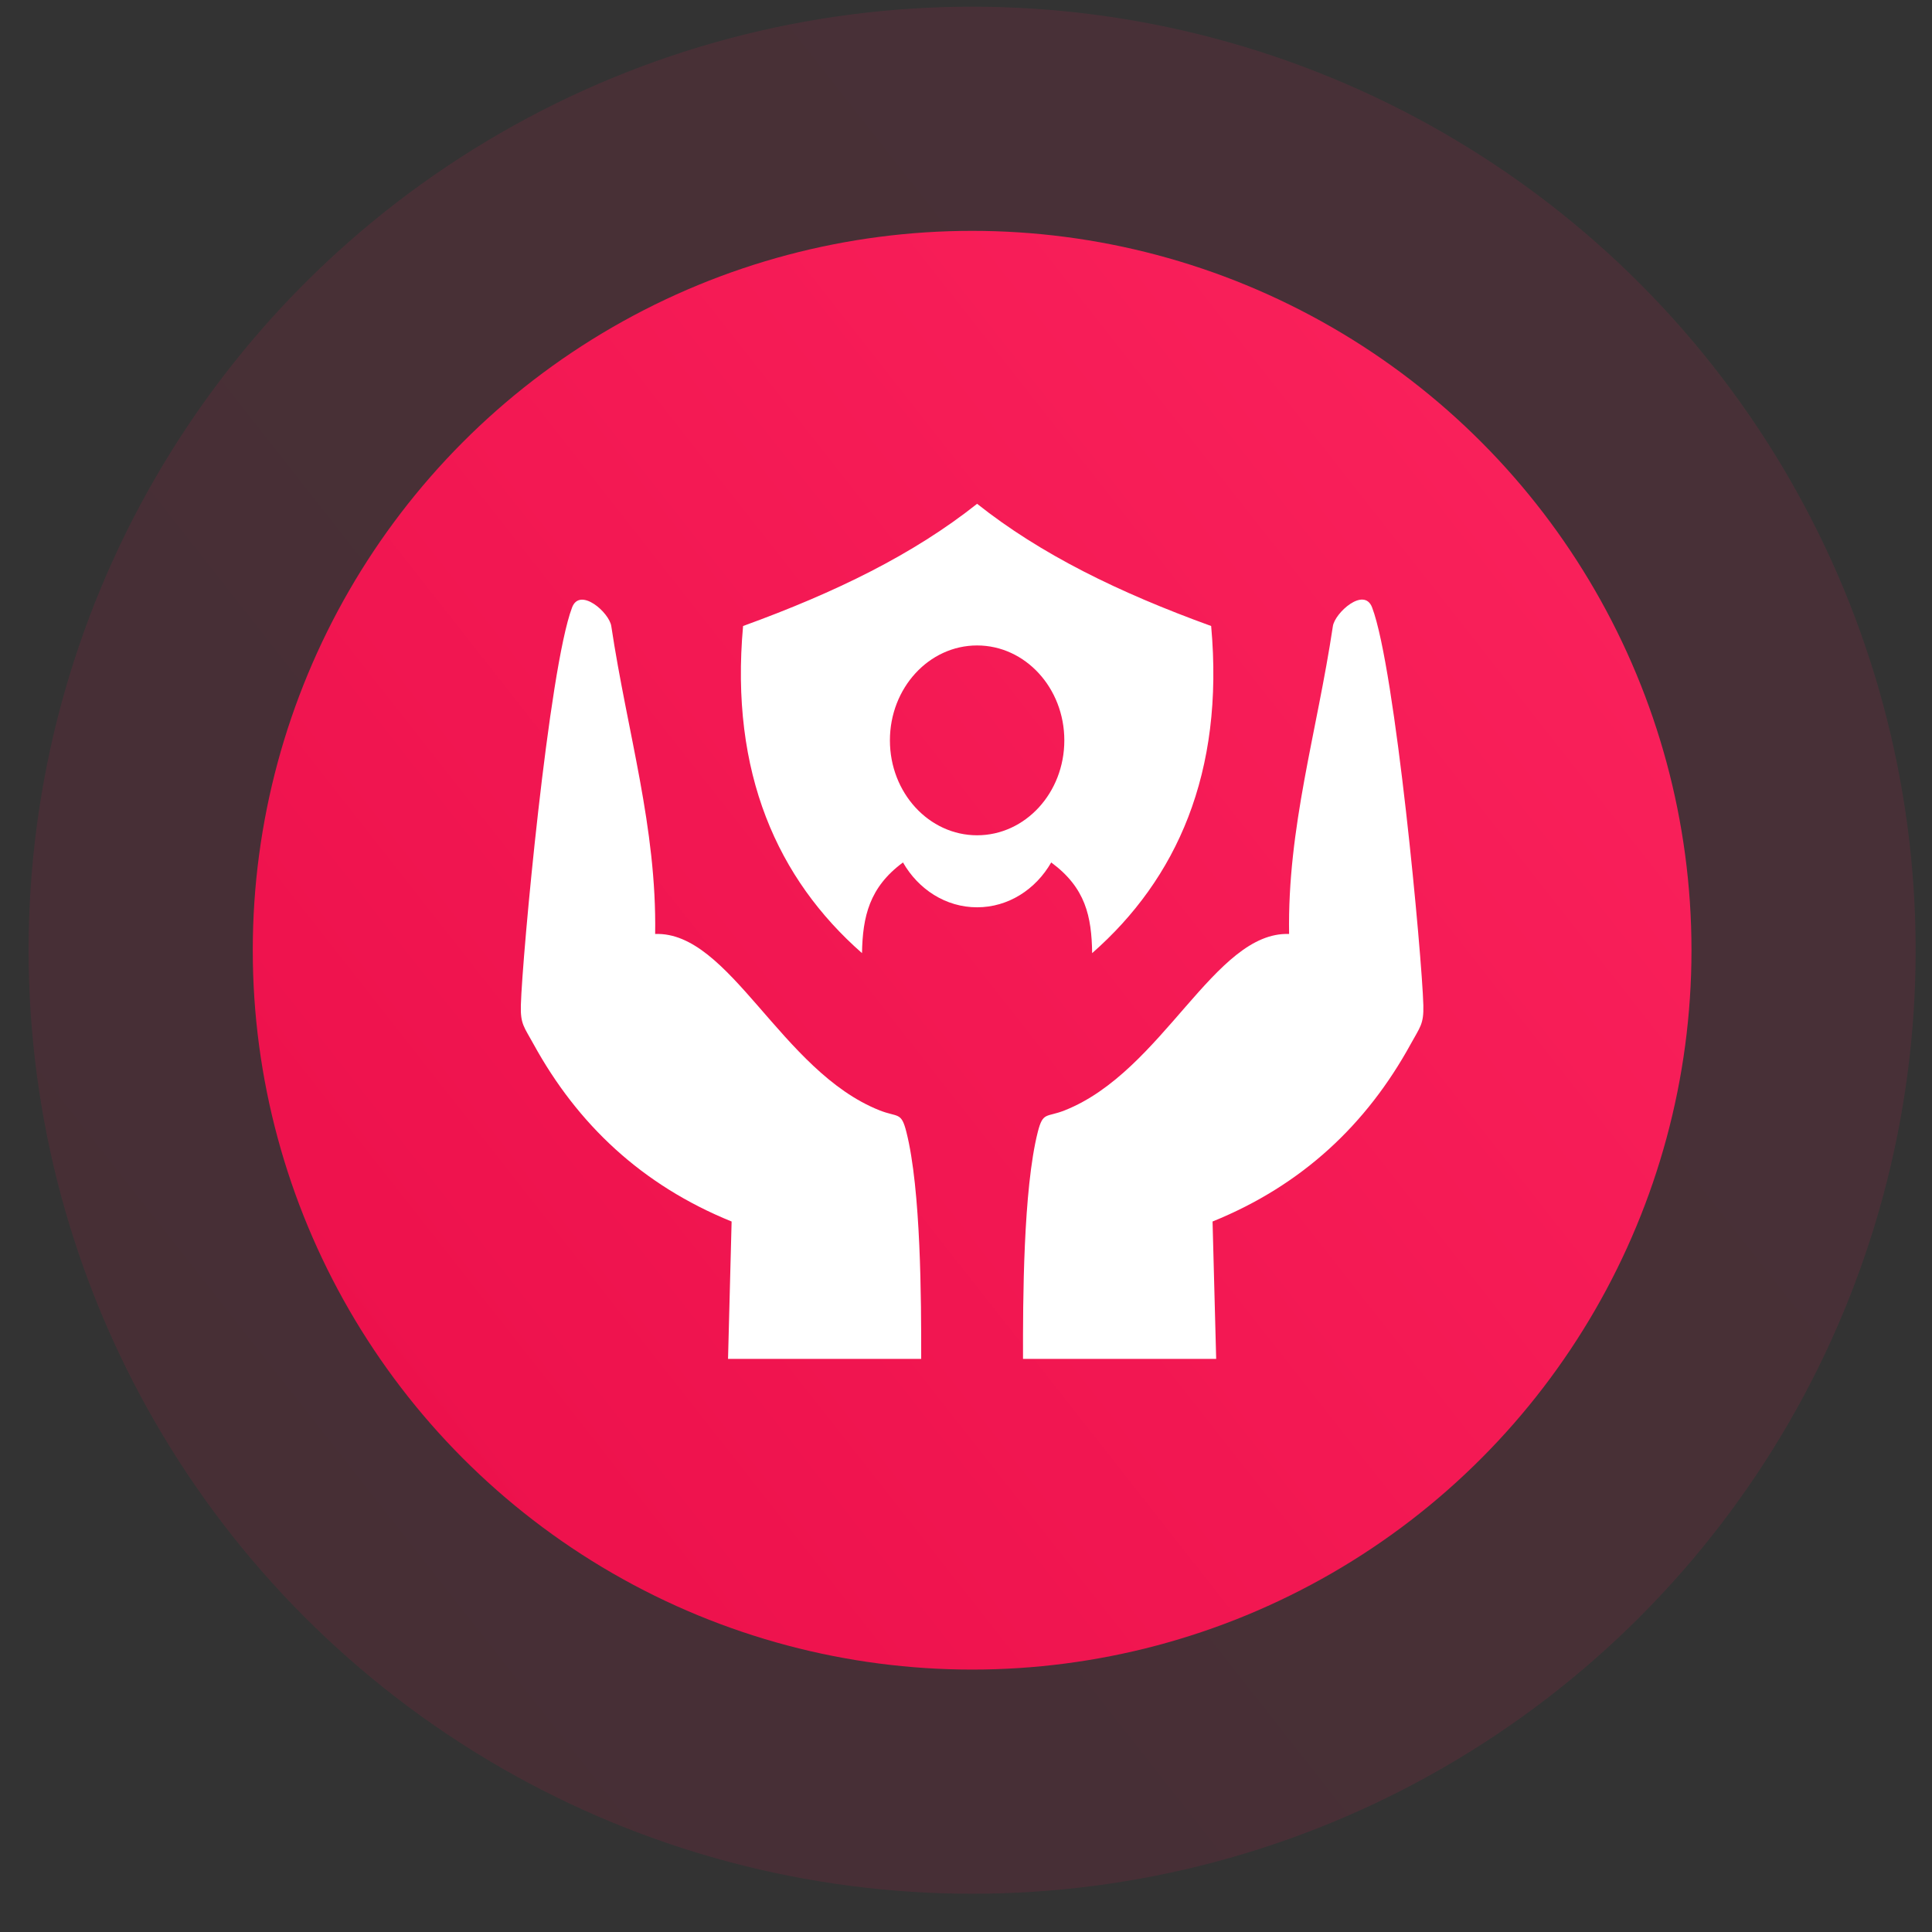
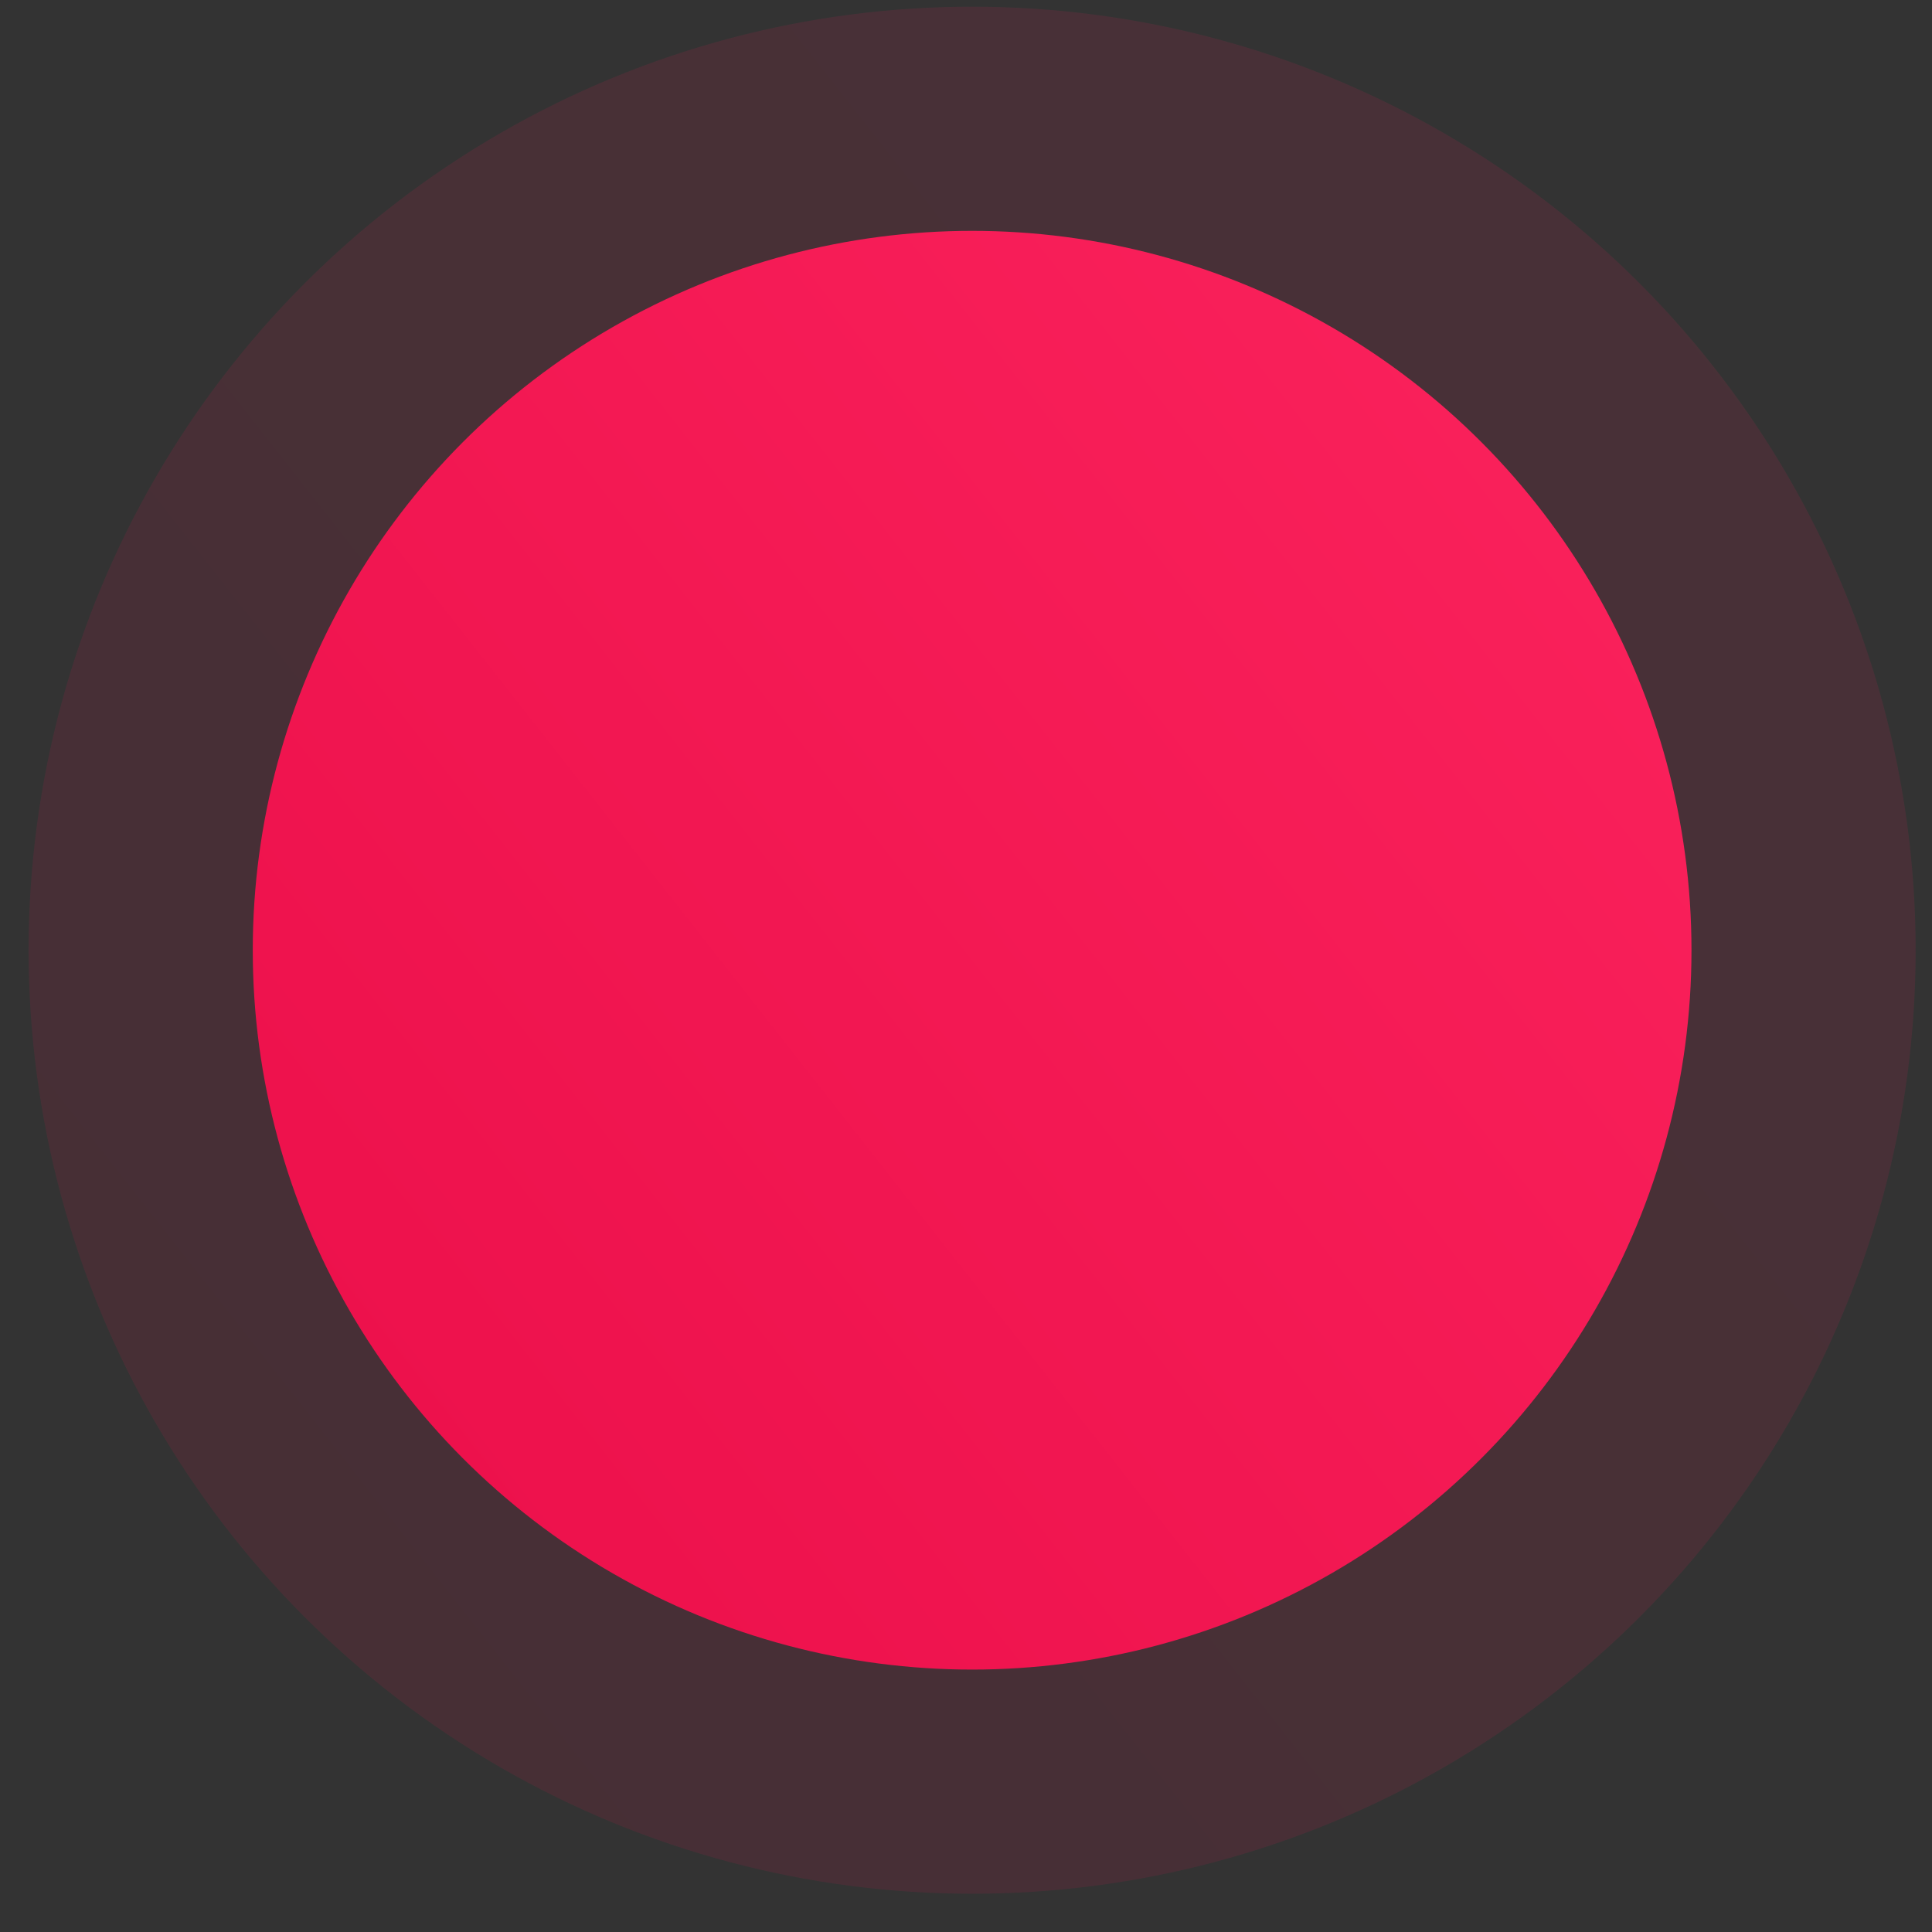
<svg xmlns="http://www.w3.org/2000/svg" width="47" height="47" viewBox="0 0 47 47" fill="none">
  <rect x="0" y="0" width="47" height="47" fill="#333333" stroke="none" />
  <circle cx="23.649" cy="23.116" r="22.953" fill="url(#paint0_linear_65_89)" fill-opacity="0.11" />
  <circle cx="23.649" cy="23.116" r="17.5" fill="url(#paint1_linear_65_89)" />
  <g clip-path="url(#clip0_65_89)">
-     <path fill-rule="evenodd" clip-rule="evenodd" d="M25.573 20.981C26.409 21.597 26.555 22.29 26.569 23.187C28.621 21.385 29.788 18.809 29.464 15.229C27.204 14.41 25.313 13.481 23.77 12.256C22.226 13.482 20.335 14.41 18.077 15.229C17.753 18.809 18.919 21.385 20.97 23.187C20.986 22.299 21.147 21.586 21.967 20.981C22.341 21.635 23.008 22.072 23.769 22.072C24.531 22.072 25.198 21.635 25.573 20.981ZM21.649 18.011C21.649 16.736 22.599 15.702 23.77 15.702C24.942 15.702 25.892 16.737 25.892 18.011C25.892 19.287 24.942 20.32 23.77 20.32C22.599 20.32 21.649 19.287 21.649 18.011ZM22.049 27.535C22.405 28.935 22.412 31.644 22.41 33.058H17.711L17.798 29.716C15.613 28.829 14.049 27.349 12.978 25.398C12.752 24.984 12.658 24.917 12.671 24.454C12.703 23.277 13.35 16.272 13.917 14.778C14.107 14.274 14.822 14.898 14.871 15.233C15.261 17.826 15.979 20.127 15.938 22.721C17.755 22.653 19 26.061 21.396 27.011C21.846 27.19 21.924 27.039 22.049 27.535ZM34.319 25.398C33.248 27.349 31.685 28.829 29.498 29.716L29.586 33.058H24.887C24.884 31.644 24.891 28.935 25.247 27.535C25.374 27.039 25.452 27.19 25.901 27.012C28.297 26.062 29.542 22.654 31.36 22.721C31.317 20.128 32.036 17.827 32.425 15.233C32.474 14.909 33.185 14.264 33.38 14.779C33.947 16.273 34.594 23.277 34.626 24.454C34.638 24.917 34.545 24.985 34.319 25.398Z" fill="white" />
-   </g>
+     </g>
  <defs>
    <linearGradient id="paint0_linear_65_89" x1="5.893" y1="39.14" x2="60.46" y2="-3.734" gradientUnits="userSpaceOnUse">
      <stop stop-color="#ED114C" />
      <stop offset="1" stop-color="#FF2761" />
    </linearGradient>
    <linearGradient id="paint1_linear_65_89" x1="10.111" y1="35.333" x2="51.715" y2="2.644" gradientUnits="userSpaceOnUse">
      <stop stop-color="#ED114C" />
      <stop offset="1" stop-color="#FF2761" />
    </linearGradient>
    <clipPath id="clip0_65_89">
-       <rect width="22" height="21" fill="white" transform="translate(12.649 12.157)" />
-     </clipPath>
+       </clipPath>
  </defs>
</svg>